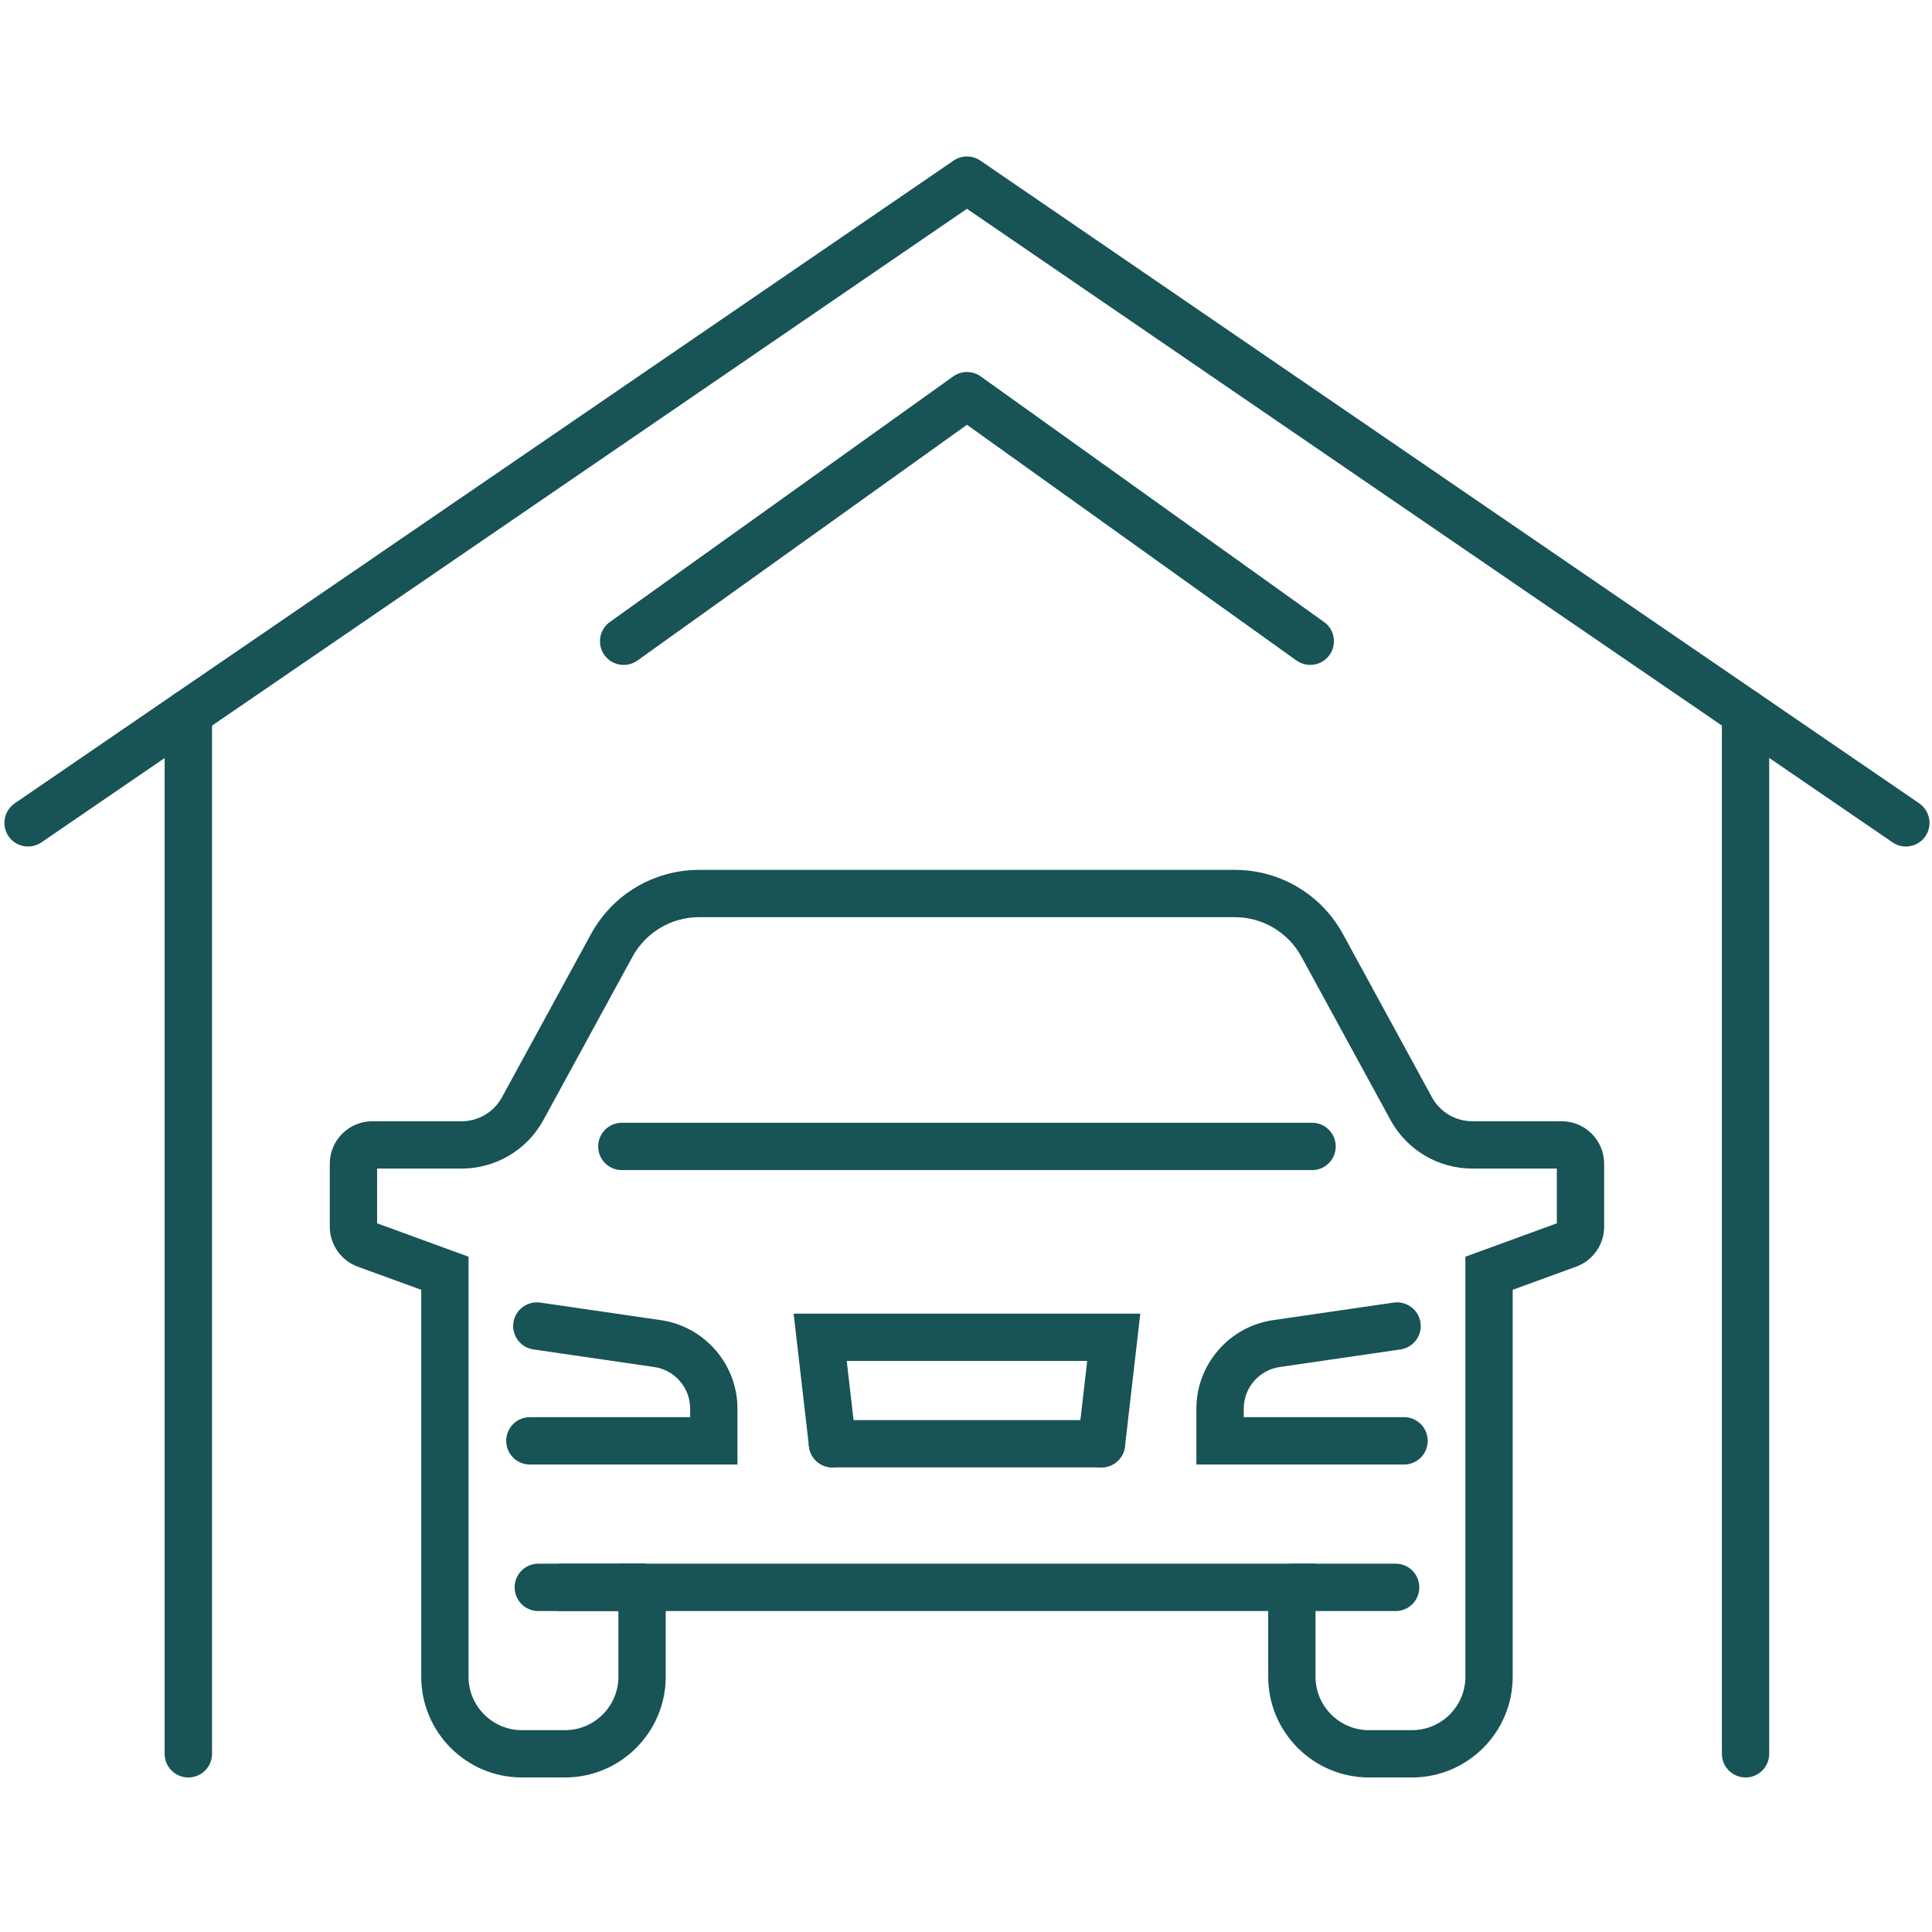
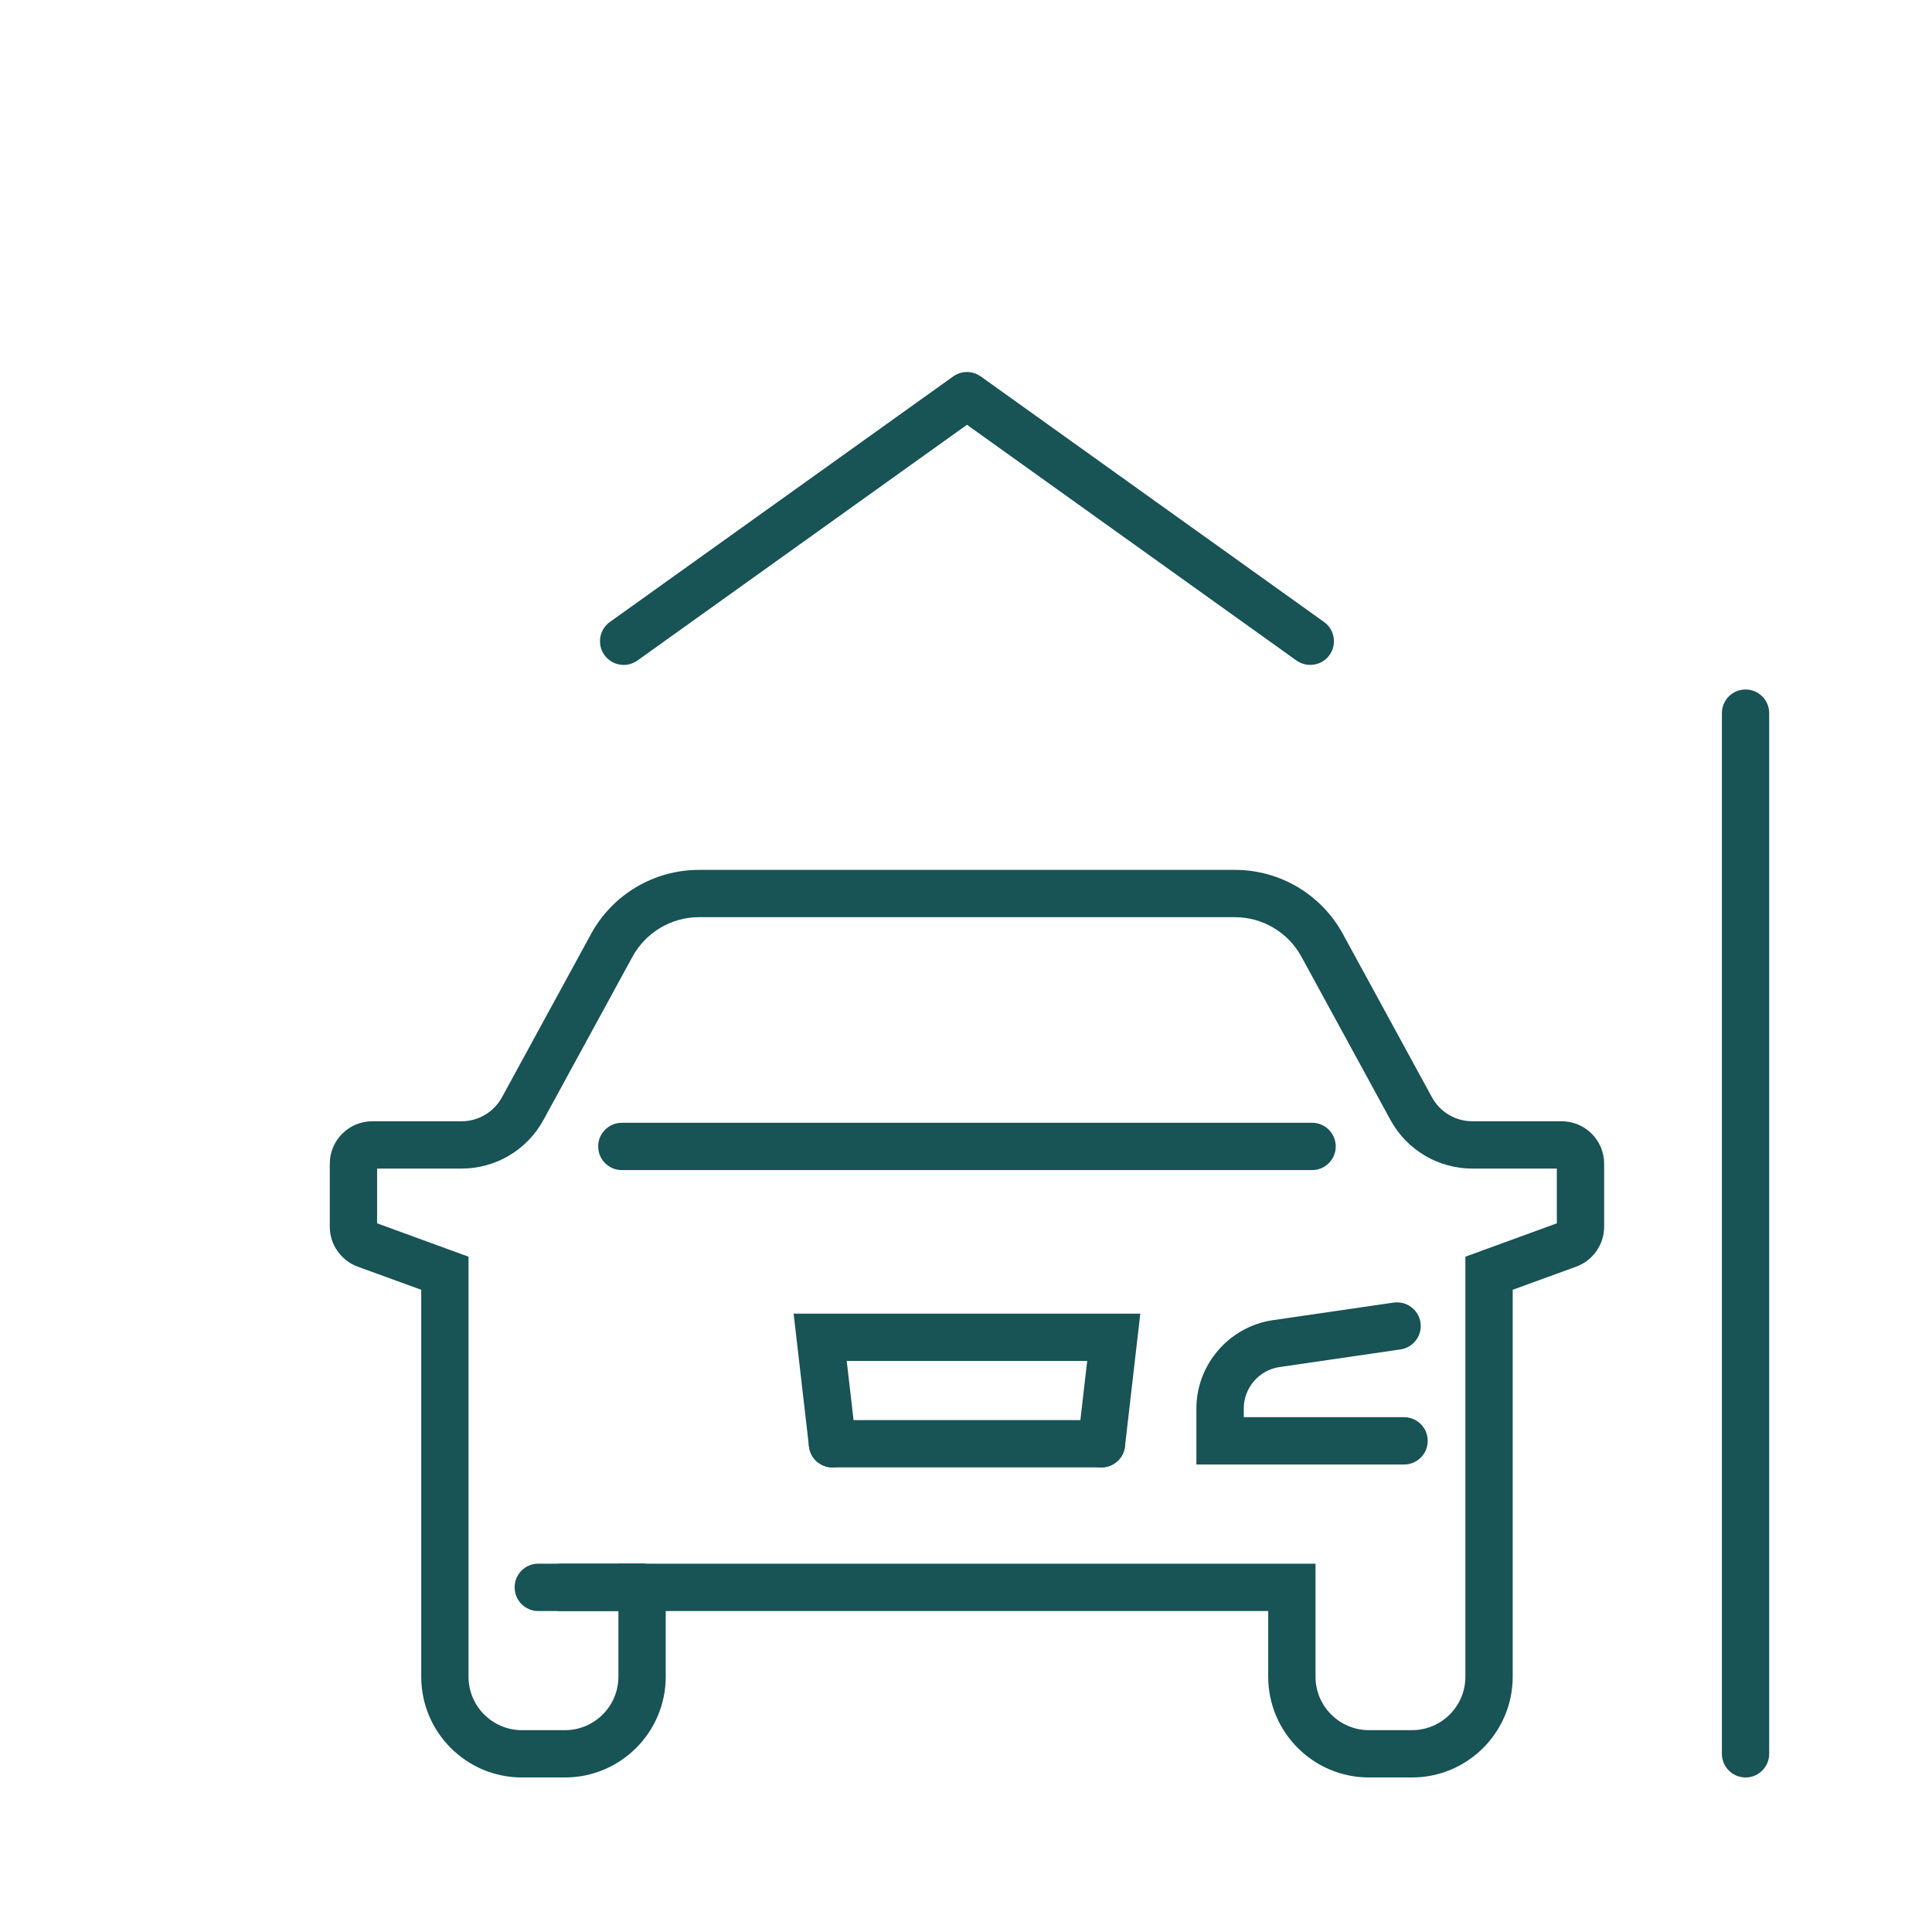
<svg xmlns="http://www.w3.org/2000/svg" width="500" zoomAndPan="magnify" viewBox="0 0 375 375" height="500" preserveAspectRatio="xMidYMid meet" version="1.0">
  <defs>
    <clipPath id="5c0df83b60">
      <path d="M 31 133 L 42 133 L 42 345 L 31 345 Z M 31 133 " clip-rule="nonzero" />
    </clipPath>
    <clipPath id="4bb4b86f6d">
      <path d="M 334 133 L 344 133 L 344 345 L 334 345 Z M 334 133 " clip-rule="nonzero" />
    </clipPath>
    <clipPath id="f718e3c954">
      <path d="M 64 168 L 312 168 L 312 345 L 64 345 Z M 64 168 " clip-rule="nonzero" />
    </clipPath>
  </defs>
-   <path fill="#185356" d="M 369.922 164.305 C 369.031 164.305 368.125 164.055 367.34 163.5 L 187.688 40.527 L 8.051 163.5 C 5.949 164.93 3.086 164.406 1.656 162.32 C 0.227 160.215 0.766 157.371 2.855 155.926 L 185.09 31.172 C 186.652 30.105 188.723 30.105 190.285 31.172 L 372.52 155.926 C 374.605 157.371 375.148 160.215 373.715 162.32 C 372.828 163.617 371.383 164.305 369.922 164.305 " fill-opacity="1" fill-rule="nonzero" />
  <g clip-path="url(#5c0df83b60)">
-     <path fill="#185356" d="M 36.559 345.004 C 34.016 345.004 31.957 342.949 31.957 340.422 L 31.957 138.426 C 31.957 135.883 34.016 133.828 36.559 133.828 C 39.098 133.828 41.156 135.883 41.156 138.426 L 41.156 340.422 C 41.156 342.949 39.098 345.004 36.559 345.004 " fill-opacity="1" fill-rule="nonzero" />
-   </g>
+     </g>
  <g clip-path="url(#4bb4b86f6d)">
    <path fill="#185356" d="M 338.816 345.004 C 336.277 345.004 334.219 342.949 334.219 340.422 L 334.219 138.426 C 334.219 135.883 336.277 133.828 338.816 133.828 C 341.344 133.828 343.398 135.883 343.398 138.426 L 343.398 340.422 C 343.398 342.949 341.344 345.004 338.816 345.004 " fill-opacity="1" fill-rule="nonzero" />
  </g>
  <path fill="#185356" d="M 254.32 129.055 C 253.398 129.055 252.465 128.777 251.648 128.207 L 187.688 82.449 L 123.727 128.207 C 121.668 129.68 118.793 129.199 117.316 127.141 C 115.844 125.082 116.312 122.207 118.367 120.734 L 185.016 73.062 C 186.621 71.922 188.754 71.922 190.359 73.062 L 257.004 120.734 C 259.062 122.207 259.531 125.082 258.055 127.141 C 257.164 128.398 255.75 129.055 254.32 129.055 " fill-opacity="1" fill-rule="nonzero" />
-   <path fill="#185356" d="M 143.141 284.258 L 102.84 284.258 C 100.297 284.258 98.254 282.199 98.254 279.672 C 98.254 277.133 100.297 275.074 102.84 275.074 L 133.957 275.074 L 133.957 273.383 C 133.957 269.367 130.965 265.91 126.996 265.34 L 103.539 261.922 C 101.027 261.559 99.293 259.223 99.656 256.711 C 100.02 254.203 102.371 252.48 104.867 252.832 L 128.324 256.246 C 136.773 257.488 143.141 264.844 143.141 273.383 L 143.141 284.258 " fill-opacity="1" fill-rule="nonzero" />
  <g clip-path="url(#f718e3c954)">
    <path fill="#185356" d="M 120.031 303.508 L 255.34 303.508 L 255.34 325.461 C 255.34 331.168 259.996 335.824 265.719 335.824 L 274.066 335.824 C 279.789 335.824 284.43 331.168 284.43 325.461 L 284.43 243.926 L 302.18 237.445 L 302.18 226.82 L 285.789 226.82 C 279.16 226.82 273.074 223.215 269.895 217.391 L 252.609 185.703 C 250.027 180.973 245.078 178.023 239.695 178.023 L 135.68 178.023 C 130.293 178.023 125.348 180.973 122.762 185.703 L 105.48 217.391 C 102.297 223.215 96.211 226.82 89.586 226.82 L 73.195 226.82 L 73.195 237.445 L 90.941 243.926 L 90.941 325.461 C 90.941 331.168 95.586 335.824 101.305 335.824 L 109.656 335.824 C 115.375 335.824 120.031 331.168 120.031 325.461 Z M 274.066 345.004 L 265.719 345.004 C 254.934 345.004 246.16 336.234 246.16 325.461 L 246.16 312.703 L 129.215 312.703 L 129.215 325.461 C 129.215 336.234 120.441 345.004 109.656 345.004 L 101.305 345.004 C 90.52 345.004 81.762 336.234 81.762 325.461 L 81.762 250.348 L 69.414 245.852 C 66.188 244.656 64.012 241.562 64.012 238.117 L 64.012 225.871 C 64.012 221.332 67.707 217.637 72.246 217.637 L 89.586 217.637 C 92.855 217.637 95.848 215.859 97.422 212.996 L 114.707 181.309 C 118.895 173.617 126.922 168.844 135.68 168.844 L 239.695 168.844 C 248.453 168.844 256.48 173.617 260.668 181.309 L 277.949 212.996 C 279.527 215.859 282.52 217.637 285.789 217.637 L 303.129 217.637 C 307.668 217.637 311.363 221.332 311.363 225.871 L 311.363 238.117 C 311.363 241.562 309.188 244.672 305.945 245.852 L 293.613 250.348 L 293.613 325.461 C 293.613 336.234 284.855 345.004 274.066 345.004 " fill-opacity="1" fill-rule="nonzero" />
  </g>
  <path fill="#185356" d="M 254.684 227.113 L 120.691 227.113 C 118.164 227.113 116.105 225.055 116.105 222.527 C 116.105 219.988 118.164 217.93 120.691 217.93 L 254.684 217.93 C 257.211 217.93 259.266 219.988 259.266 222.527 C 259.266 225.055 257.211 227.113 254.684 227.113 " fill-opacity="1" fill-rule="nonzero" />
  <path fill="#185356" d="M 272.535 284.258 L 232.219 284.258 L 232.219 273.383 C 232.219 264.844 238.598 257.488 247.051 256.246 L 270.508 252.832 C 273.004 252.48 275.352 254.203 275.719 256.711 C 276.082 259.223 274.344 261.559 271.836 261.922 L 248.379 265.34 C 244.406 265.91 241.414 269.367 241.414 273.383 L 241.414 275.074 L 272.535 275.074 C 275.074 275.074 277.117 277.133 277.117 279.672 C 277.117 282.199 275.074 284.258 272.535 284.258 " fill-opacity="1" fill-rule="nonzero" />
  <path fill="#185356" d="M 213.785 284.824 L 161.59 284.824 C 159.051 284.824 156.992 282.766 156.992 280.242 C 156.992 277.703 159.051 275.645 161.59 275.645 L 213.785 275.645 C 216.324 275.645 218.383 277.703 218.383 280.242 C 218.383 282.766 216.324 284.824 213.785 284.824 " fill-opacity="1" fill-rule="nonzero" />
  <path fill="#185356" d="M 213.801 284.824 C 213.625 284.824 213.449 284.824 213.258 284.797 C 210.75 284.504 208.938 282.227 209.23 279.715 L 211.027 264.156 L 164.348 264.156 L 166.145 279.715 C 166.434 282.227 164.625 284.504 162.113 284.797 C 159.605 285.102 157.312 283.293 157.02 280.766 L 154.043 254.977 L 221.332 254.977 L 218.355 280.766 C 218.09 283.102 216.09 284.824 213.801 284.824 " fill-opacity="1" fill-rule="nonzero" />
  <path fill="#185356" d="M 124.617 312.703 L 108.969 312.703 C 106.445 312.703 104.387 310.645 104.387 308.105 C 104.387 305.566 106.445 303.508 108.969 303.508 L 124.617 303.508 C 127.156 303.508 129.215 305.566 129.215 308.105 C 129.215 310.645 127.156 312.703 124.617 312.703 " fill-opacity="1" fill-rule="nonzero" />
-   <path fill="#185356" d="M 270.898 312.703 L 250.758 312.703 C 248.219 312.703 246.16 310.645 246.16 308.105 C 246.16 305.566 248.219 303.508 250.758 303.508 L 270.898 303.508 C 273.441 303.508 275.484 305.566 275.484 308.105 C 275.484 310.645 273.441 312.703 270.898 312.703 " fill-opacity="1" fill-rule="nonzero" />
  <path fill="#185356" d="M 124.617 312.703 L 104.473 312.703 C 101.934 312.703 99.891 310.645 99.891 308.105 C 99.891 305.566 101.934 303.508 104.473 303.508 L 124.617 303.508 C 127.156 303.508 129.215 305.566 129.215 308.105 C 129.215 310.645 127.156 312.703 124.617 312.703 " fill-opacity="1" fill-rule="nonzero" />
</svg>